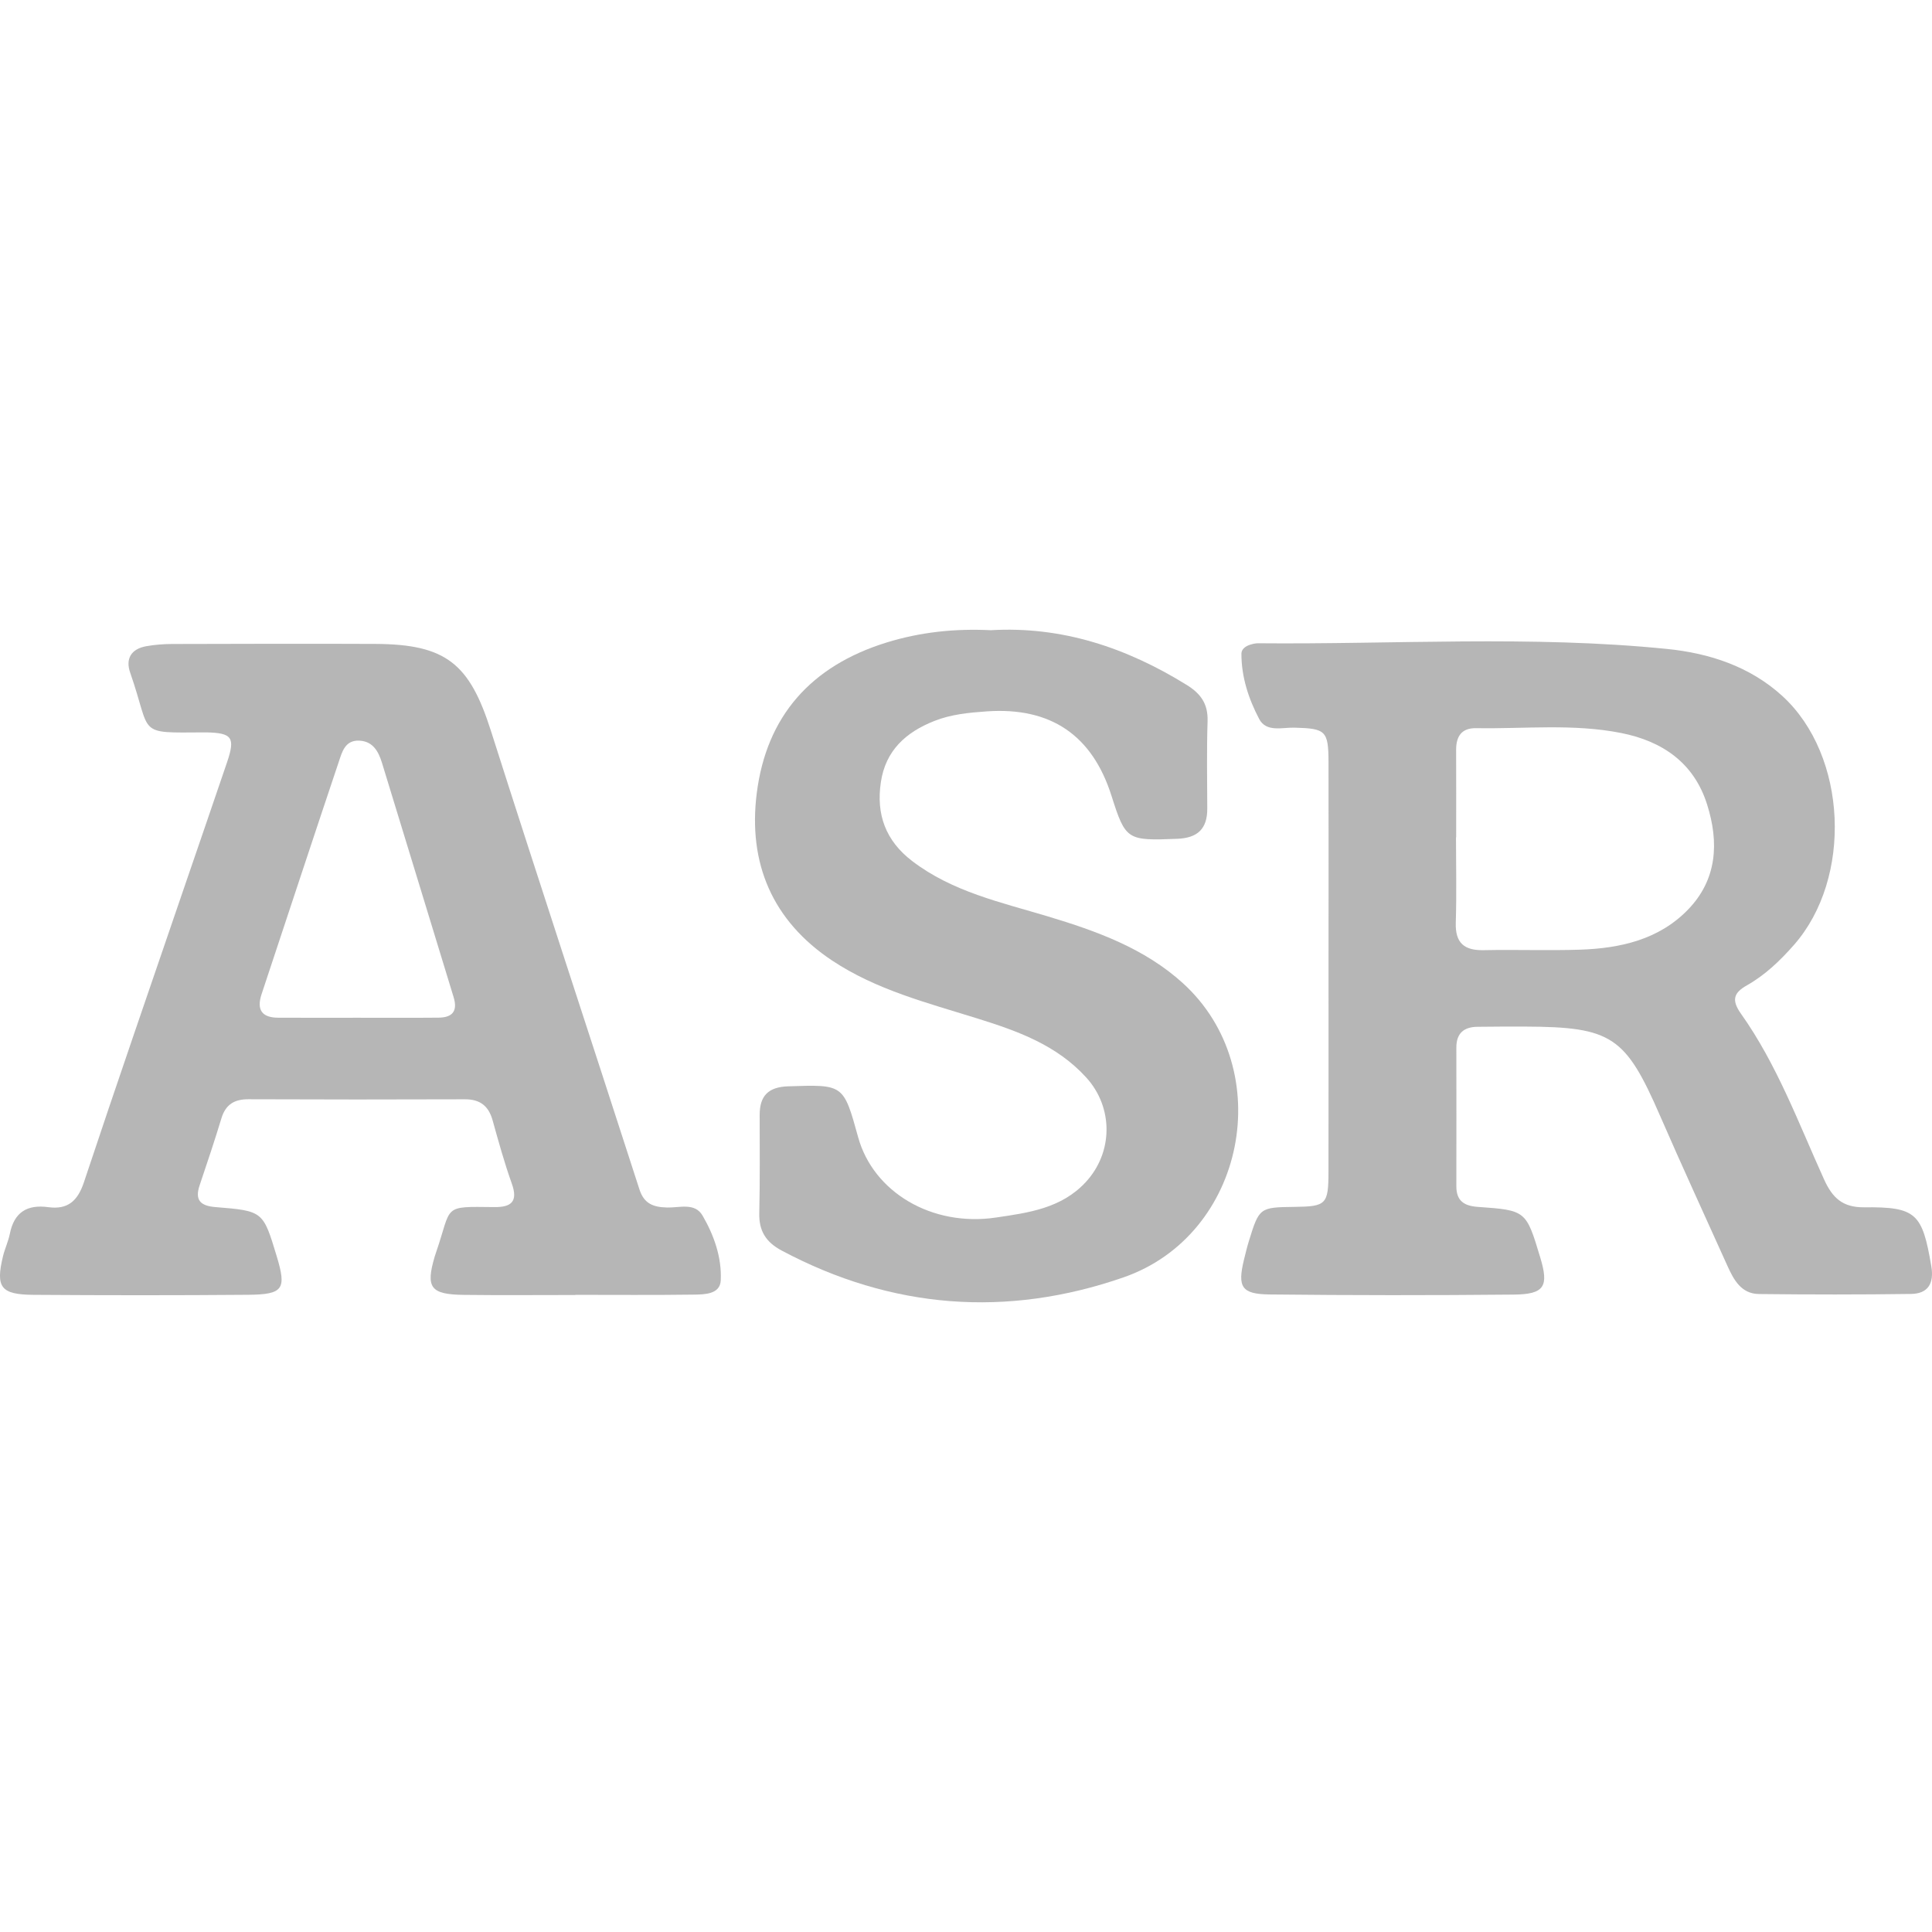
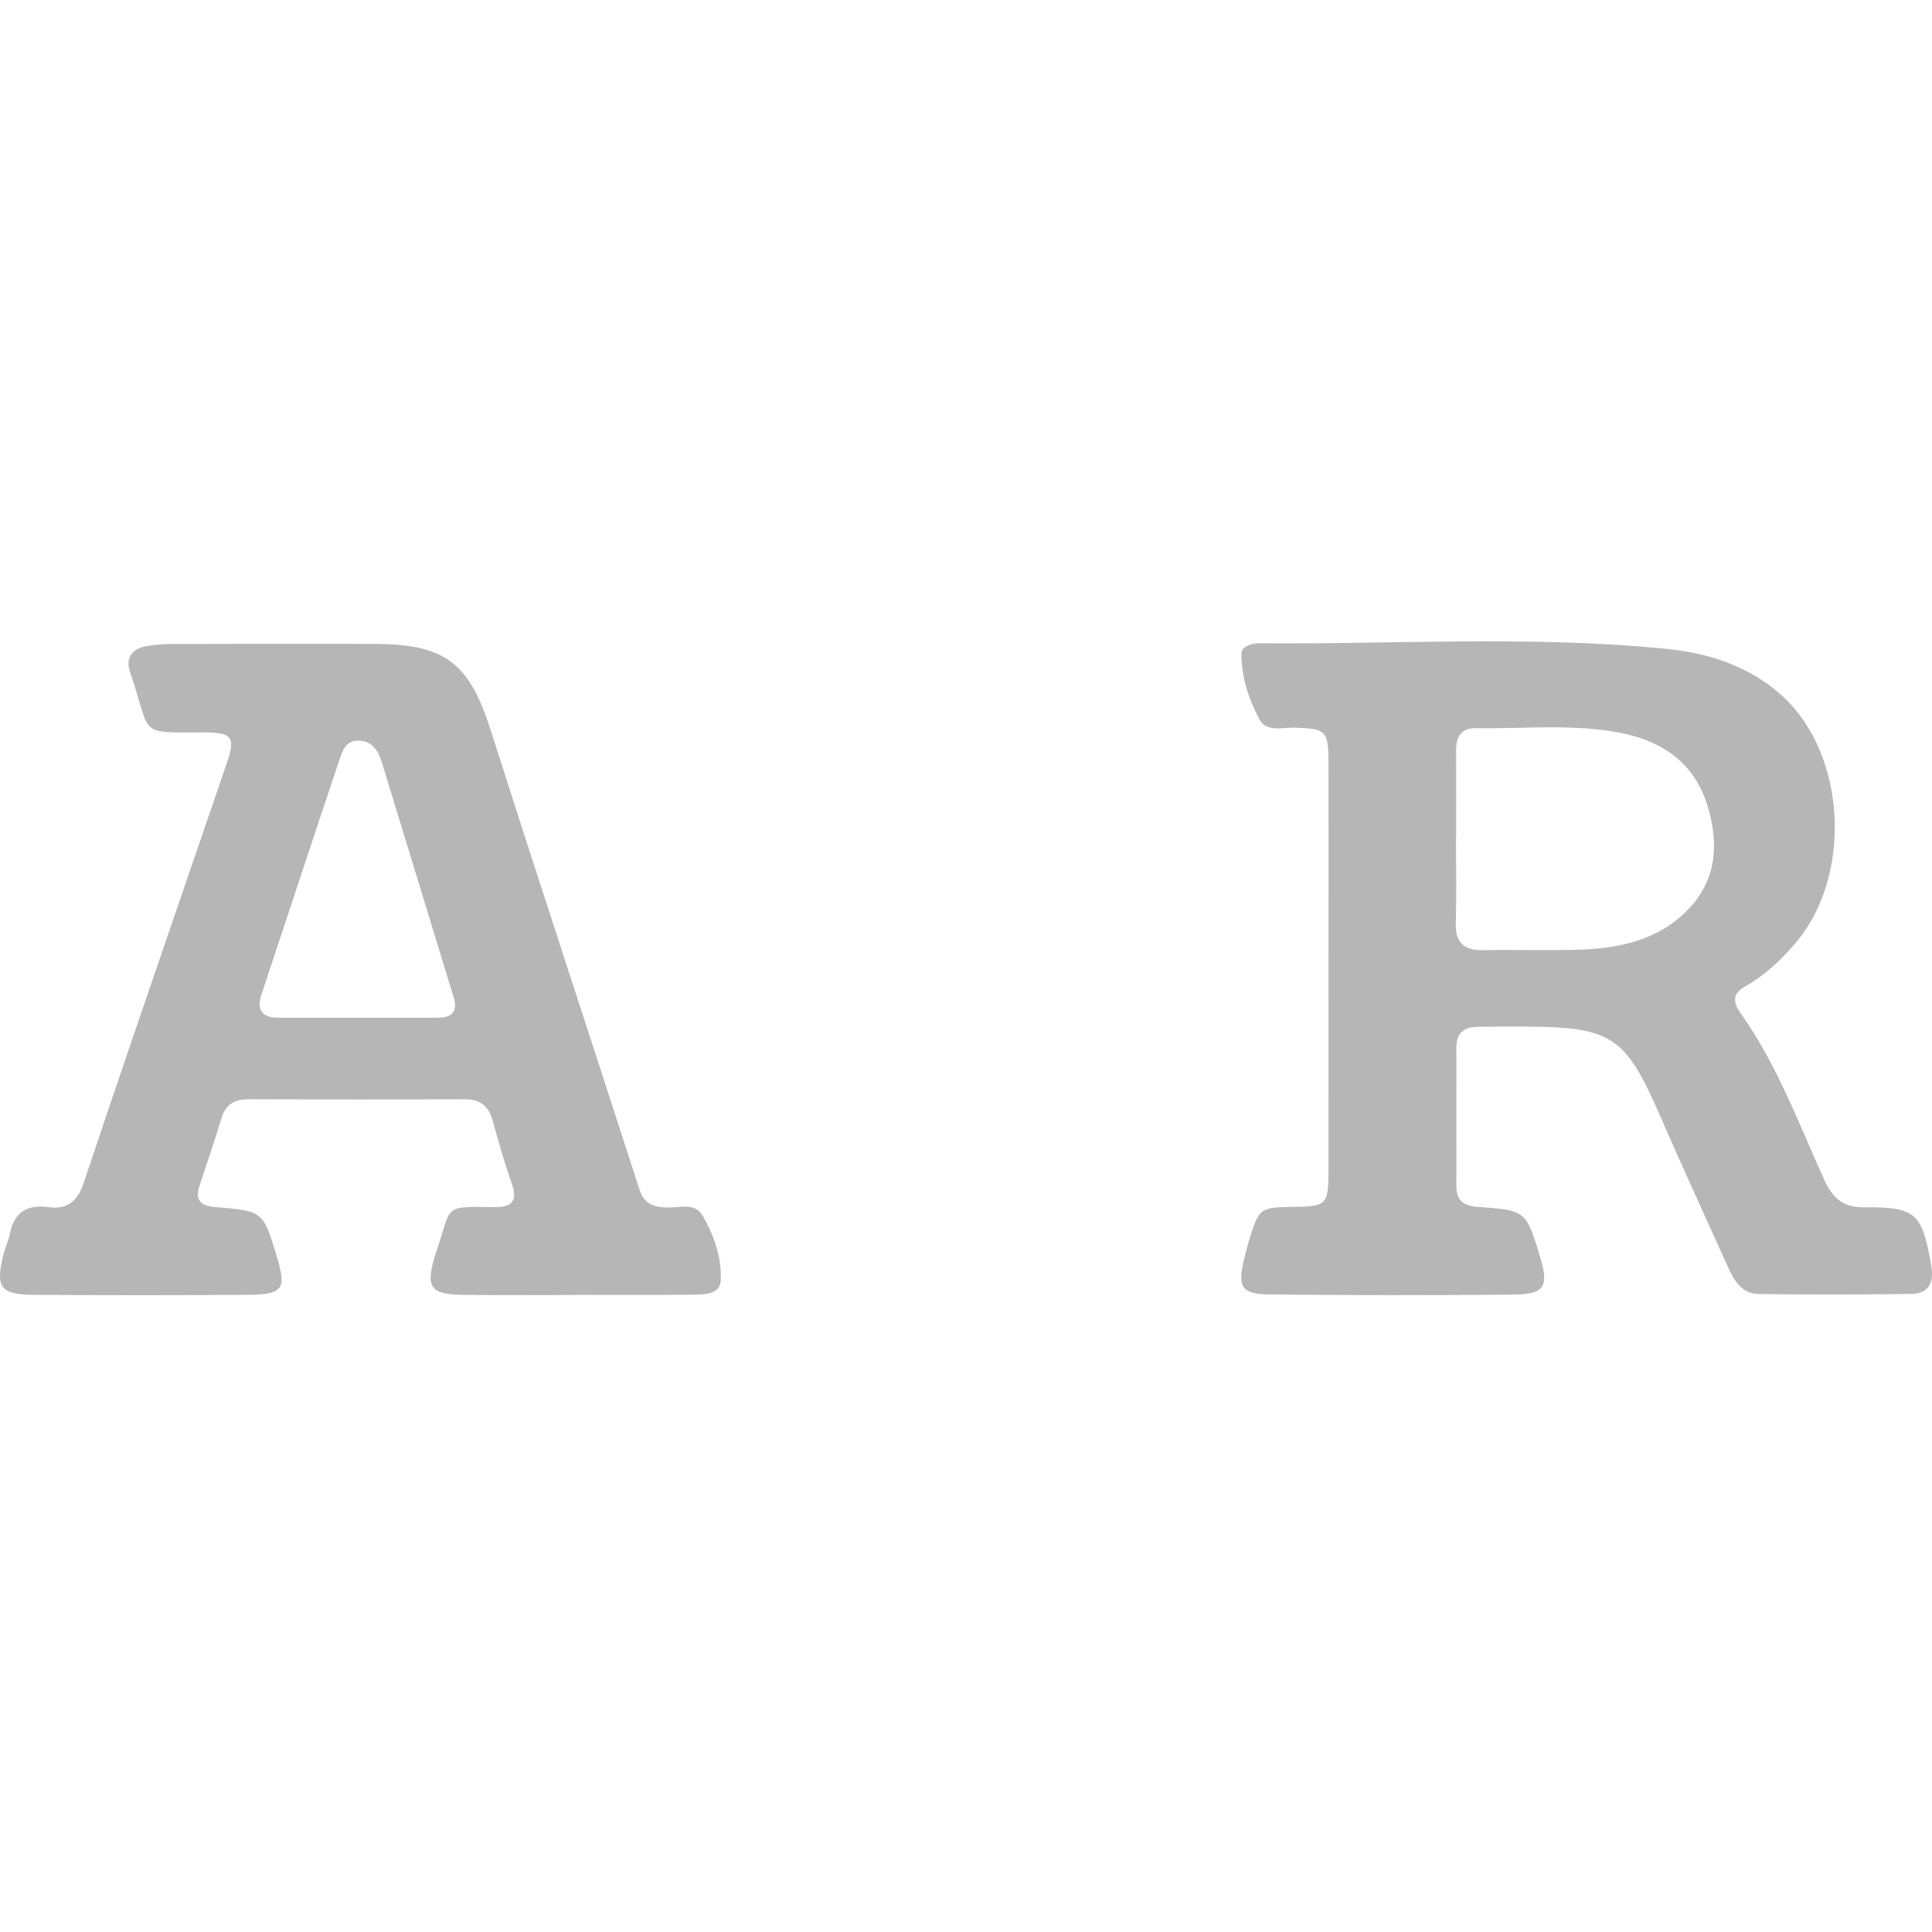
<svg xmlns="http://www.w3.org/2000/svg" width="135" height="135" fill="none" viewBox="0 0 135 135">
  <path fill="#B6B6B6" d="M46.606 84.375c-.937-.026-1.596-.247-1.923-1.259C41.234 72.428 37.71 61.76 34.3 51.057c-1.492-4.684-3.128-6.04-8.072-6.063-4.743-.021-9.483-.006-14.226.006-.597.003-1.199.05-1.783.155-1.052.188-1.465.874-1.12 1.856 1.536 4.39.353 4.192 5.189 4.165h.15c1.782.042 2.013.359 1.429 2.083-.989 2.919-1.996 5.828-2.993 8.743-2.347 6.866-4.72 13.723-7.009 20.607-.437 1.313-1.132 1.928-2.493 1.743-1.48-.203-2.385.36-2.684 1.858-.105.532-.348 1.036-.477 1.564-.527 2.181-.164 2.689 2.14 2.704 4.992.035 9.983.038 14.975-.003 2.472-.021 2.706-.394 2.01-2.692-.95-3.145-.946-3.169-4.281-3.437-1.058-.087-1.456-.487-1.103-1.531.525-1.555 1.046-3.11 1.522-4.679.294-.96.902-1.328 1.885-1.325 5.043.021 10.082.021 15.125.003 1.07-.003 1.657.469 1.939 1.474.413 1.483.824 2.972 1.342 4.422.447 1.254-.042 1.65-1.22 1.636-3.7-.042-2.936-.138-4.077 3.174-.033.096-.066.188-.093.284-.638 2.17-.3 2.647 2.037 2.677 2.595.032 5.193.008 7.788.008v-.011c2.744 0 5.492.023 8.236-.015.776-.012 1.879-.006 1.927-.994.078-1.596-.468-3.151-1.274-4.533-.539-.925-1.624-.534-2.484-.56zM30.64 71.11c-1.893.018-3.787.006-5.68.006-1.843 0-3.689.009-5.532-.003-1.141-.006-1.507-.567-1.15-1.644 1.798-5.413 3.58-10.835 5.396-16.242.228-.677.432-1.515 1.426-1.474.968.04 1.352.773 1.591 1.552 1.678 5.452 3.33 10.912 5.004 16.367.306.993-.093 1.429-1.055 1.438zM134.952 88.484c-.626-3.7-1.048-4.16-4.698-4.123-1.51.014-2.217-.672-2.795-1.946-1.783-3.936-3.284-8.024-5.807-11.58-.698-.985-.483-1.478.425-1.99 1.274-.723 2.31-1.72 3.272-2.812 4.114-4.67 3.737-13.248-.806-17.399-2.268-2.074-5.12-2.993-8.054-3.288-9.507-.96-19.05-.31-28.578-.397-.195-.003-.398.05-.584.11-.3.099-.582.305-.582.618-.003 1.626.5 3.151 1.238 4.557.5.954 1.609.587 2.472.611 2.184.06 2.37.212 2.376 2.423.009 4.724.003 9.447 0 14.17 0 4.823.006 9.648-.003 14.47-.003 2.244-.168 2.396-2.352 2.423-2.463.03-2.487.047-3.212 2.399-.132.426-.234.865-.342 1.298-.461 1.897-.174 2.402 1.786 2.423 5.69.062 11.383.065 17.076.009 2.136-.021 2.451-.573 1.845-2.581-.991-3.289-.988-3.31-4.374-3.548-.965-.069-1.492-.433-1.492-1.439.006-3.231.006-6.463 0-9.694 0-1 .527-1.444 1.489-1.45 1.099-.01 2.196-.021 3.296-.015 6.082.023 7.032.677 9.453 6.239 1.528 3.512 3.131 6.988 4.704 10.48.441.978.968 1.957 2.205 1.969 3.542.041 7.086.044 10.631-.006 1.187-.018 1.612-.743 1.411-1.93zm-17.015-24.91c-2.029 2.086-4.72 2.69-7.521 2.785-2.241.074-4.486-.012-6.73.035-1.381.03-2.007-.507-1.962-1.93.063-1.984.015-3.972.015-5.956h.012c0-2.035.006-4.07-.003-6.105-.003-.943.374-1.54 1.399-1.522 3.383.057 6.789-.328 10.142.34 2.874.573 5.073 2.077 5.993 4.983.845 2.665.71 5.258-1.345 7.37z" />
-   <path fill="#B6B6B6" d="M82.655 68.7c-2.679-2.434-6.023-3.64-9.436-4.666-3.283-.988-6.672-1.719-9.486-3.873-1.854-1.42-2.52-3.261-2.181-5.511.33-2.208 1.744-3.483 3.73-4.27 1.18-.469 2.43-.585 3.668-.672 4.485-.313 7.376 1.674 8.719 5.906.983 3.094 1.088 3.136 4.584 2.998 1.426-.053 2.112-.692 2.106-2.11-.008-2.037-.044-4.075.022-6.113.035-1.19-.459-1.91-1.457-2.528-4.218-2.61-8.728-4.117-13.696-3.825-2.51-.122-4.913.128-7.286.862-5.259 1.63-8.384 5.13-9.064 10.533-.614 4.876 1.081 8.91 5.282 11.697 3.077 2.041 6.63 2.945 10.104 4.029 2.822.88 5.576 1.856 7.652 4.15 1.888 2.089 1.873 5.222-.054 7.299-1.708 1.841-4.018 2.136-6.268 2.47-4.488.666-8.572-1.78-9.63-5.612-1.025-3.718-1.025-3.682-4.884-3.557-1.402.045-1.998.668-1.998 2.005.002 2.286.026 4.575-.027 6.86-.03 1.244.47 2.03 1.57 2.614 7.691 4.094 15.73 4.697 23.874 1.874 8.545-2.96 10.792-14.526 4.156-20.56z" />
</svg>